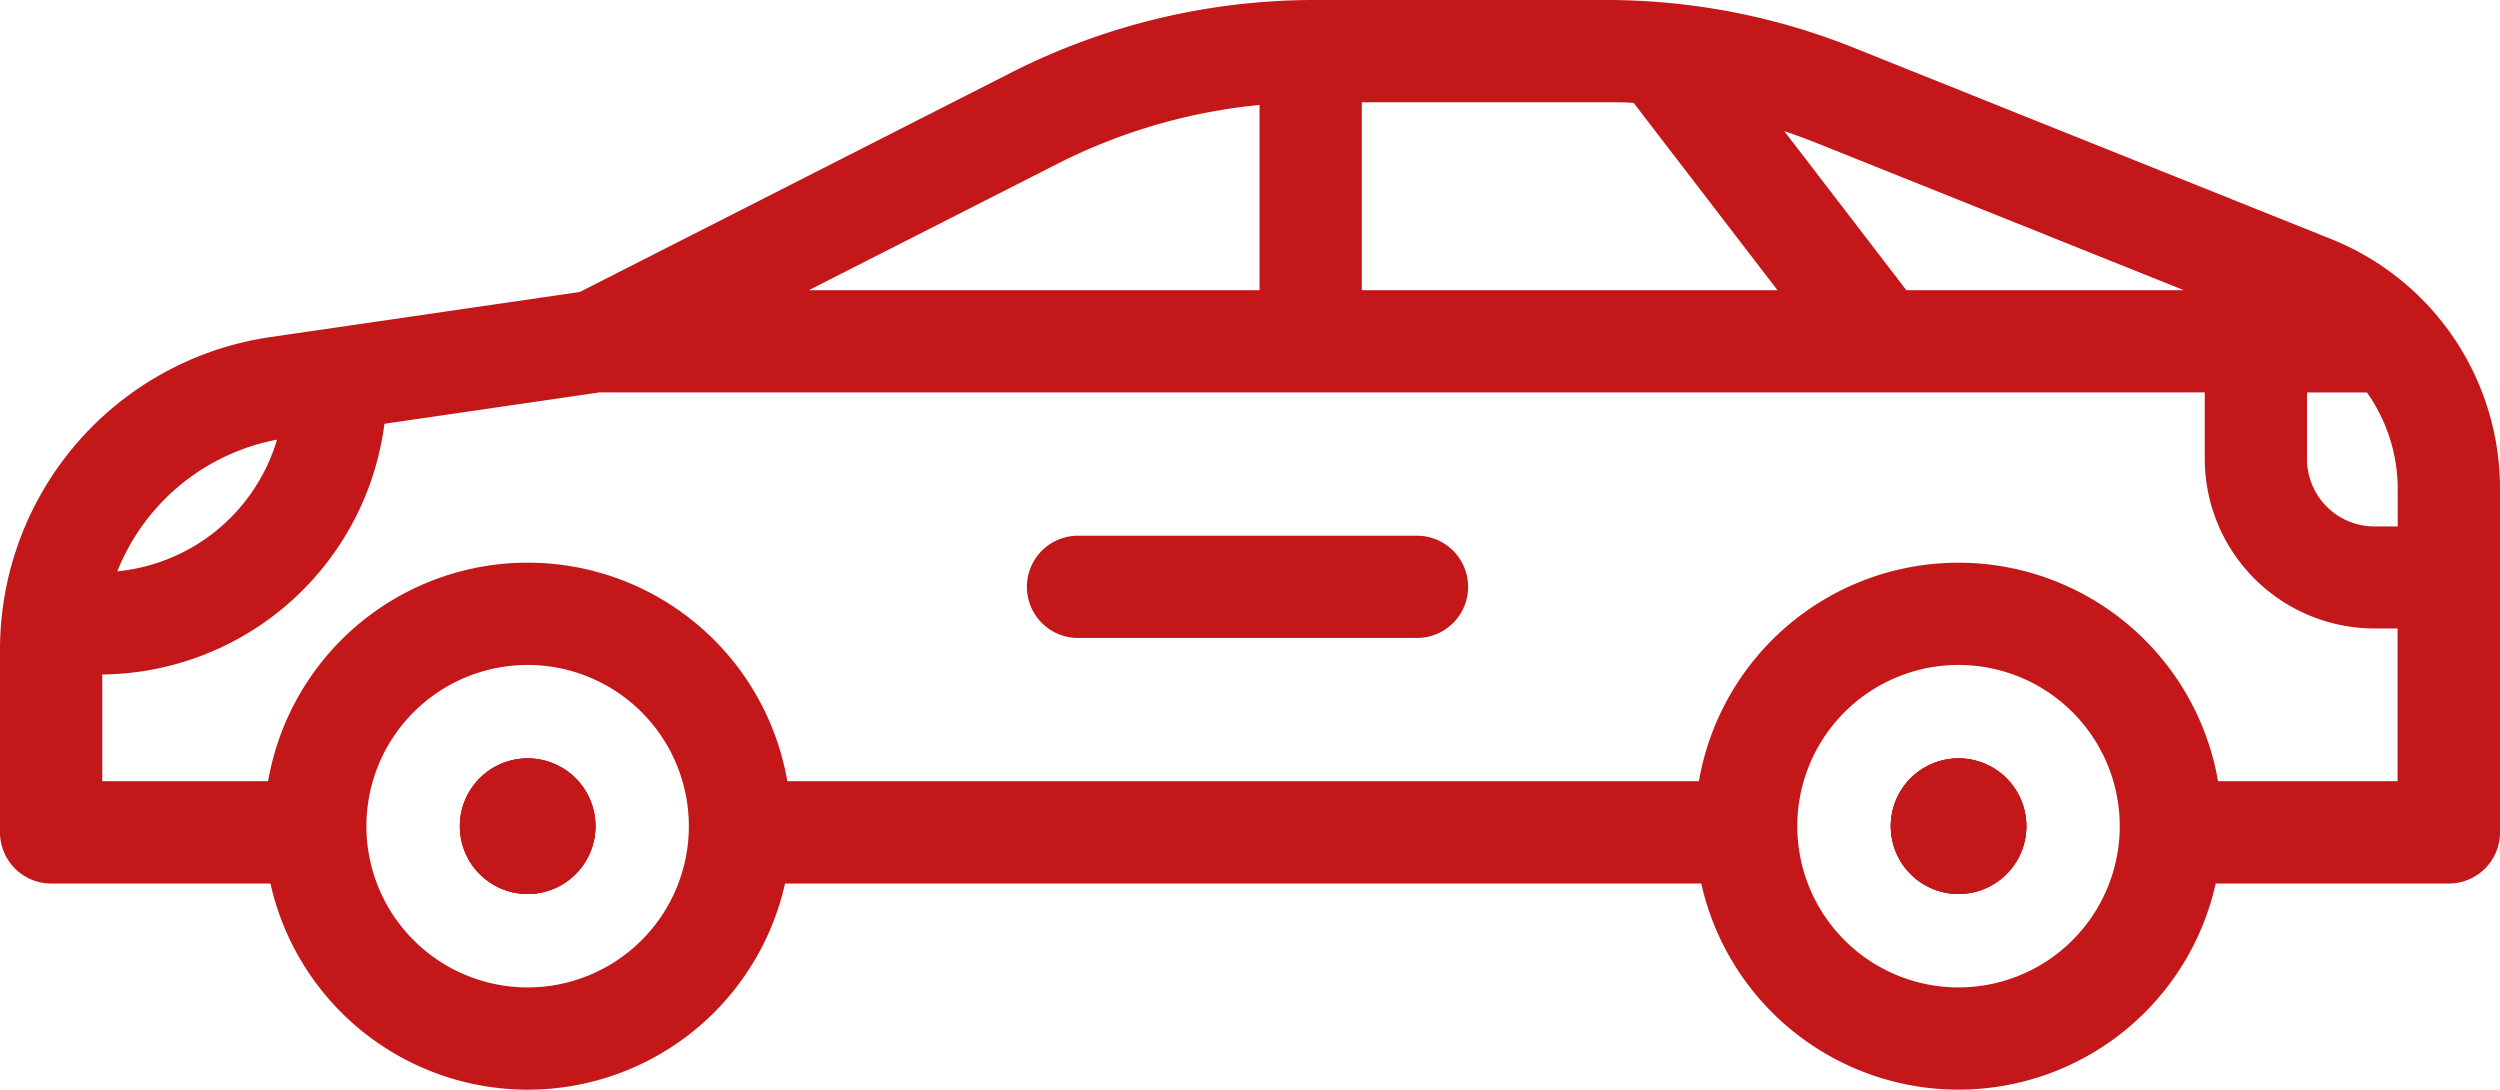
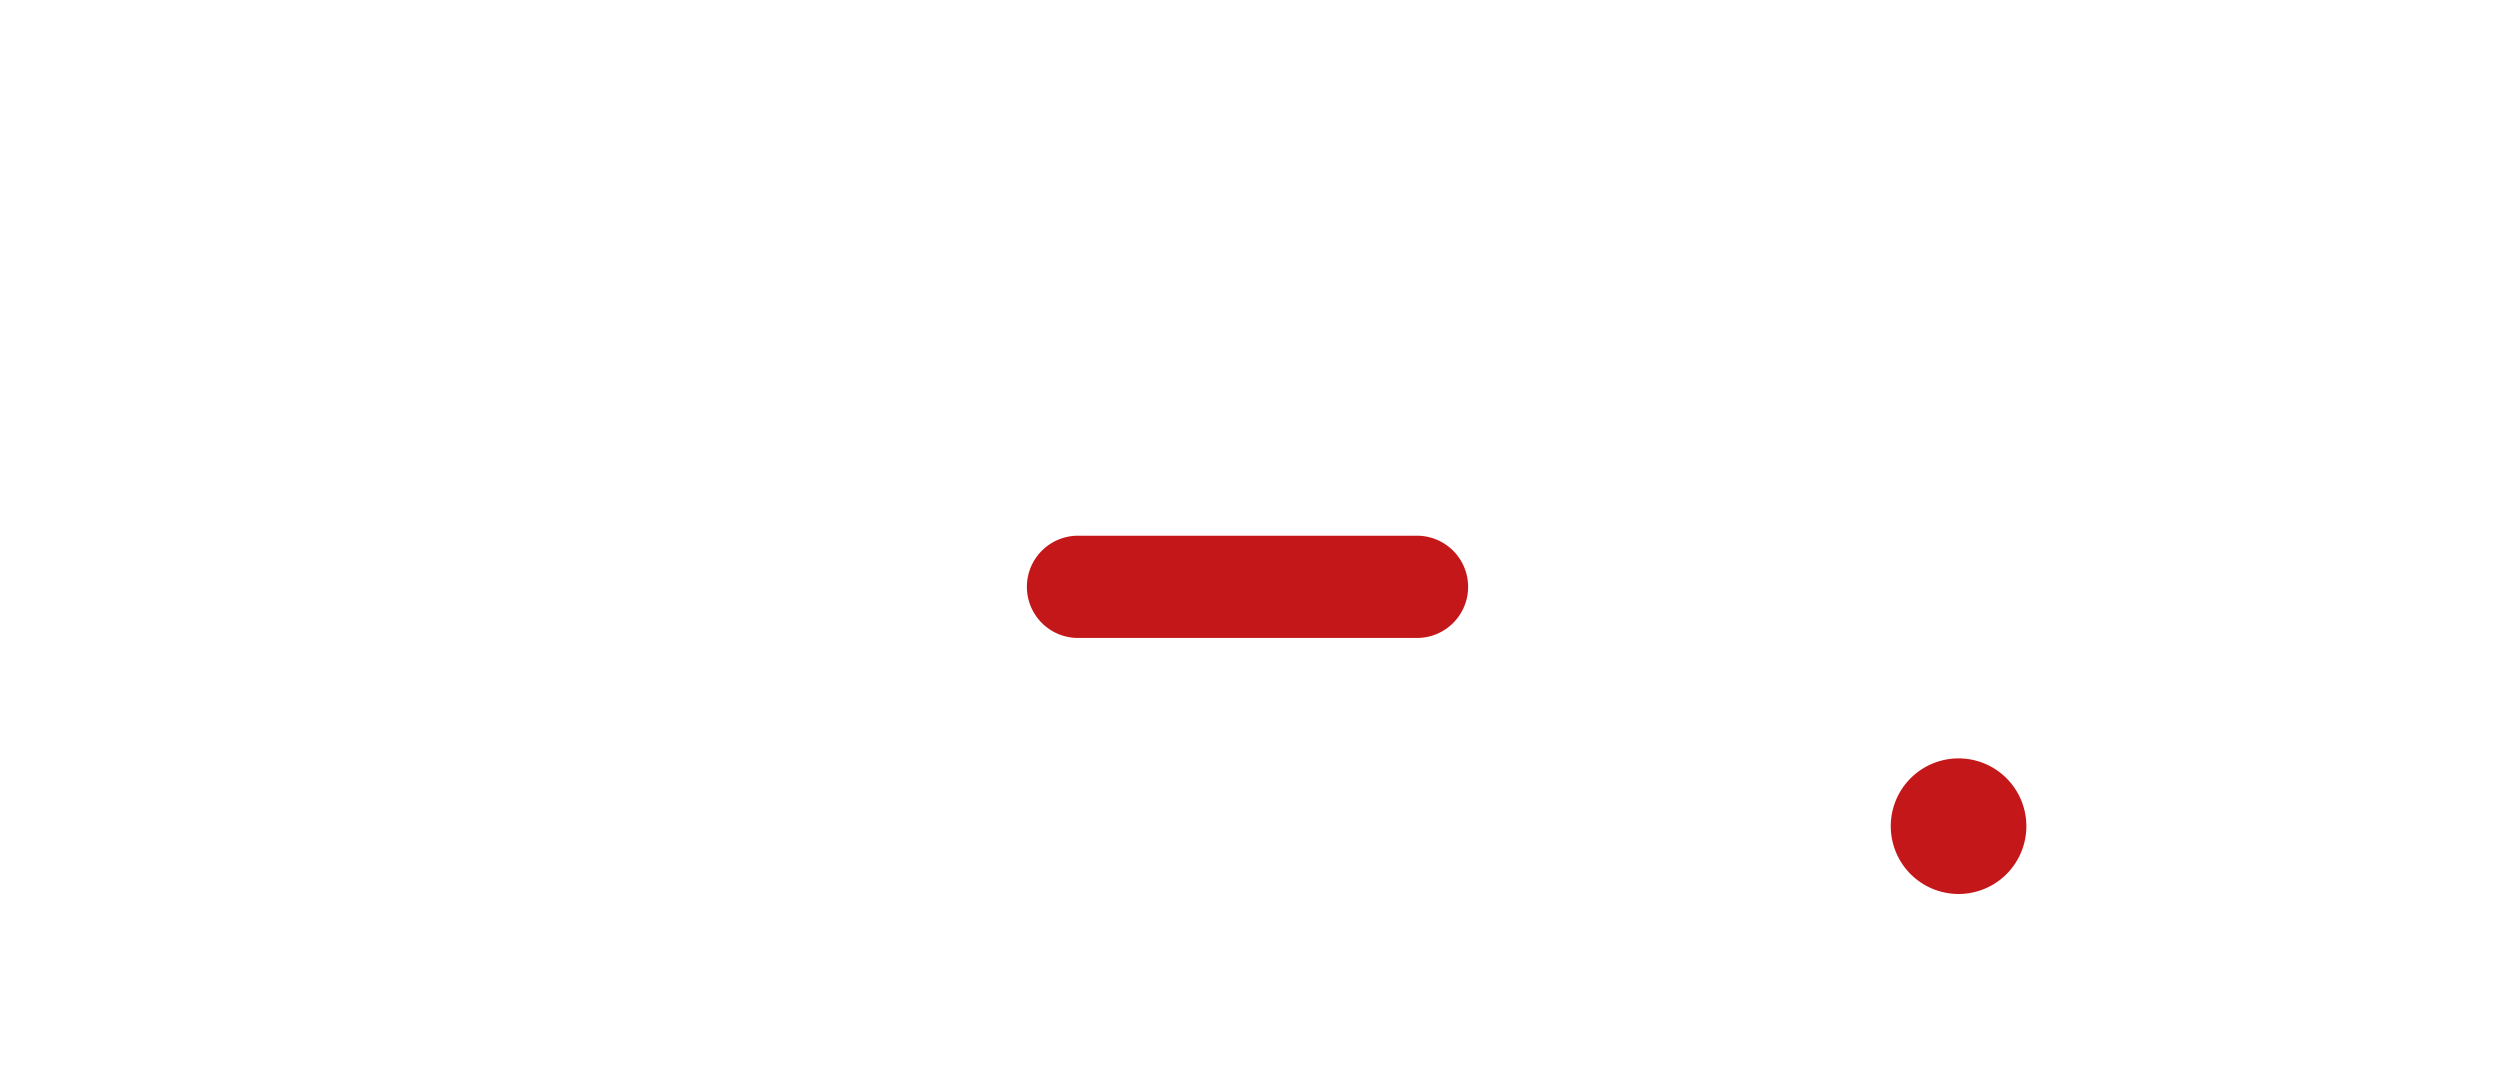
<svg xmlns="http://www.w3.org/2000/svg" width="59" height="25.716" viewBox="0 0 59 25.716">
  <g id="car_1_" data-name="car (1)" transform="translate(0 -144.417)">
    <g id="Groupe_86" data-name="Groupe 86" transform="translate(0 144.417)">
      <g id="Groupe_85" data-name="Groupe 85" transform="translate(0 0)">
        <g id="Groupe_84" data-name="Groupe 84">
-           <path id="Tracé_1728" data-name="Tracé 1728" d="M95.79,299.735a1.6,1.6,0,1,0,1.6,1.6A1.6,1.6,0,0,0,95.79,299.735Z" transform="translate(-83.337 -281.837)" fill="#c41719" />
-           <path id="Tracé_1729" data-name="Tracé 1729" d="M55,150.053l-11.241-4.505a15.672,15.672,0,0,0-5.86-1.131H31.007a15.815,15.815,0,0,0-7.138,1.711l-10.186,5.18-7.307,1.065A7.454,7.454,0,0,0,0,159.749v4.312a1.207,1.207,0,0,0,1.207,1.207H6.383a6.221,6.221,0,0,0,12.143,0H40.15a6.22,6.22,0,0,0,12.141,0h5.5A1.207,1.207,0,0,0,59,164.061v-8.093A6.344,6.344,0,0,0,55,150.053ZM42.86,147.787l8.678,3.478H44.99l-2.882-3.754Q42.486,147.639,42.86,147.787Zm-10.721-.957H37.9c.22,0,.438,0,.655.016l3.394,4.42H32.139Zm-7.177,1.449a13.386,13.386,0,0,1,4.763-1.385v4.371H19.09ZM6.538,154.793A4.376,4.376,0,0,1,2.769,157.9,5.072,5.072,0,0,1,6.538,154.793Zm5.914,12.927a3.805,3.805,0,1,1,3.805-3.805A3.805,3.805,0,0,1,12.453,167.72Zm33.769,0a3.805,3.805,0,1,1,3.805-3.805A3.806,3.806,0,0,1,46.222,167.72Zm10.365-4.866h-4.24a6.217,6.217,0,0,0-12.252,0H18.581a6.218,6.218,0,0,0-12.254,0H2.413v-2.519a6.786,6.786,0,0,0,6.66-5.917l5.074-.74H52.032v1.571a4.009,4.009,0,0,0,4,4h.551v3.6Zm0-6.013h-.551a1.593,1.593,0,0,1-1.59-1.591v-1.571h1.415a3.954,3.954,0,0,1,.726,2.289v.873Z" transform="translate(0 -144.417)" fill="#c41719" />
-           <path id="Tracé_1730" data-name="Tracé 1730" d="M388.825,299.735a1.6,1.6,0,1,0,1.6,1.6A1.6,1.6,0,0,0,388.825,299.735Z" transform="translate(-342.603 -281.837)" fill="#c41719" />
-         </g>
+           </g>
      </g>
    </g>
    <g id="Groupe_88" data-name="Groupe 88" transform="translate(24.232 157.06)">
      <g id="Groupe_87" data-name="Groupe 87">
        <path id="Tracé_1731" data-name="Tracé 1731" d="M219.492,254.133h-8a1.206,1.206,0,1,0,0,2.413h8a1.206,1.206,0,1,0,0-2.413Z" transform="translate(-210.283 -254.133)" fill="#c41719" />
      </g>
    </g>
    <g id="SVGCleanerId_0" transform="translate(10.854 162.315)">
      <g id="Groupe_89" data-name="Groupe 89" transform="translate(0 0)">
-         <path id="Tracé_1732" data-name="Tracé 1732" d="M95.79,299.735a1.6,1.6,0,1,0,1.6,1.6A1.6,1.6,0,0,0,95.79,299.735Z" transform="translate(-94.191 -299.735)" fill="#c41719" />
-       </g>
+         </g>
    </g>
    <g id="SVGCleanerId_1" transform="translate(44.622 162.315)">
      <g id="Groupe_90" data-name="Groupe 90" transform="translate(0 0)">
        <path id="Tracé_1733" data-name="Tracé 1733" d="M388.825,299.735a1.6,1.6,0,1,0,1.6,1.6A1.6,1.6,0,0,0,388.825,299.735Z" transform="translate(-387.225 -299.735)" fill="#c41719" />
      </g>
    </g>
    <g id="Groupe_92" data-name="Groupe 92" transform="translate(10.854 162.315)">
      <g id="Groupe_91" data-name="Groupe 91" transform="translate(0 0)">
-         <path id="Tracé_1734" data-name="Tracé 1734" d="M95.79,299.735a1.6,1.6,0,1,0,1.6,1.6A1.6,1.6,0,0,0,95.79,299.735Z" transform="translate(-94.191 -299.735)" fill="#c41719" />
+         <path id="Tracé_1734" data-name="Tracé 1734" d="M95.79,299.735A1.6,1.6,0,0,0,95.79,299.735Z" transform="translate(-94.191 -299.735)" fill="#c41719" />
      </g>
    </g>
    <g id="Groupe_94" data-name="Groupe 94" transform="translate(44.622 162.315)">
      <g id="Groupe_93" data-name="Groupe 93" transform="translate(0 0)">
-         <path id="Tracé_1735" data-name="Tracé 1735" d="M388.825,299.735a1.6,1.6,0,1,0,1.6,1.6A1.6,1.6,0,0,0,388.825,299.735Z" transform="translate(-387.225 -299.735)" fill="#c41719" />
-       </g>
+         </g>
    </g>
  </g>
</svg>